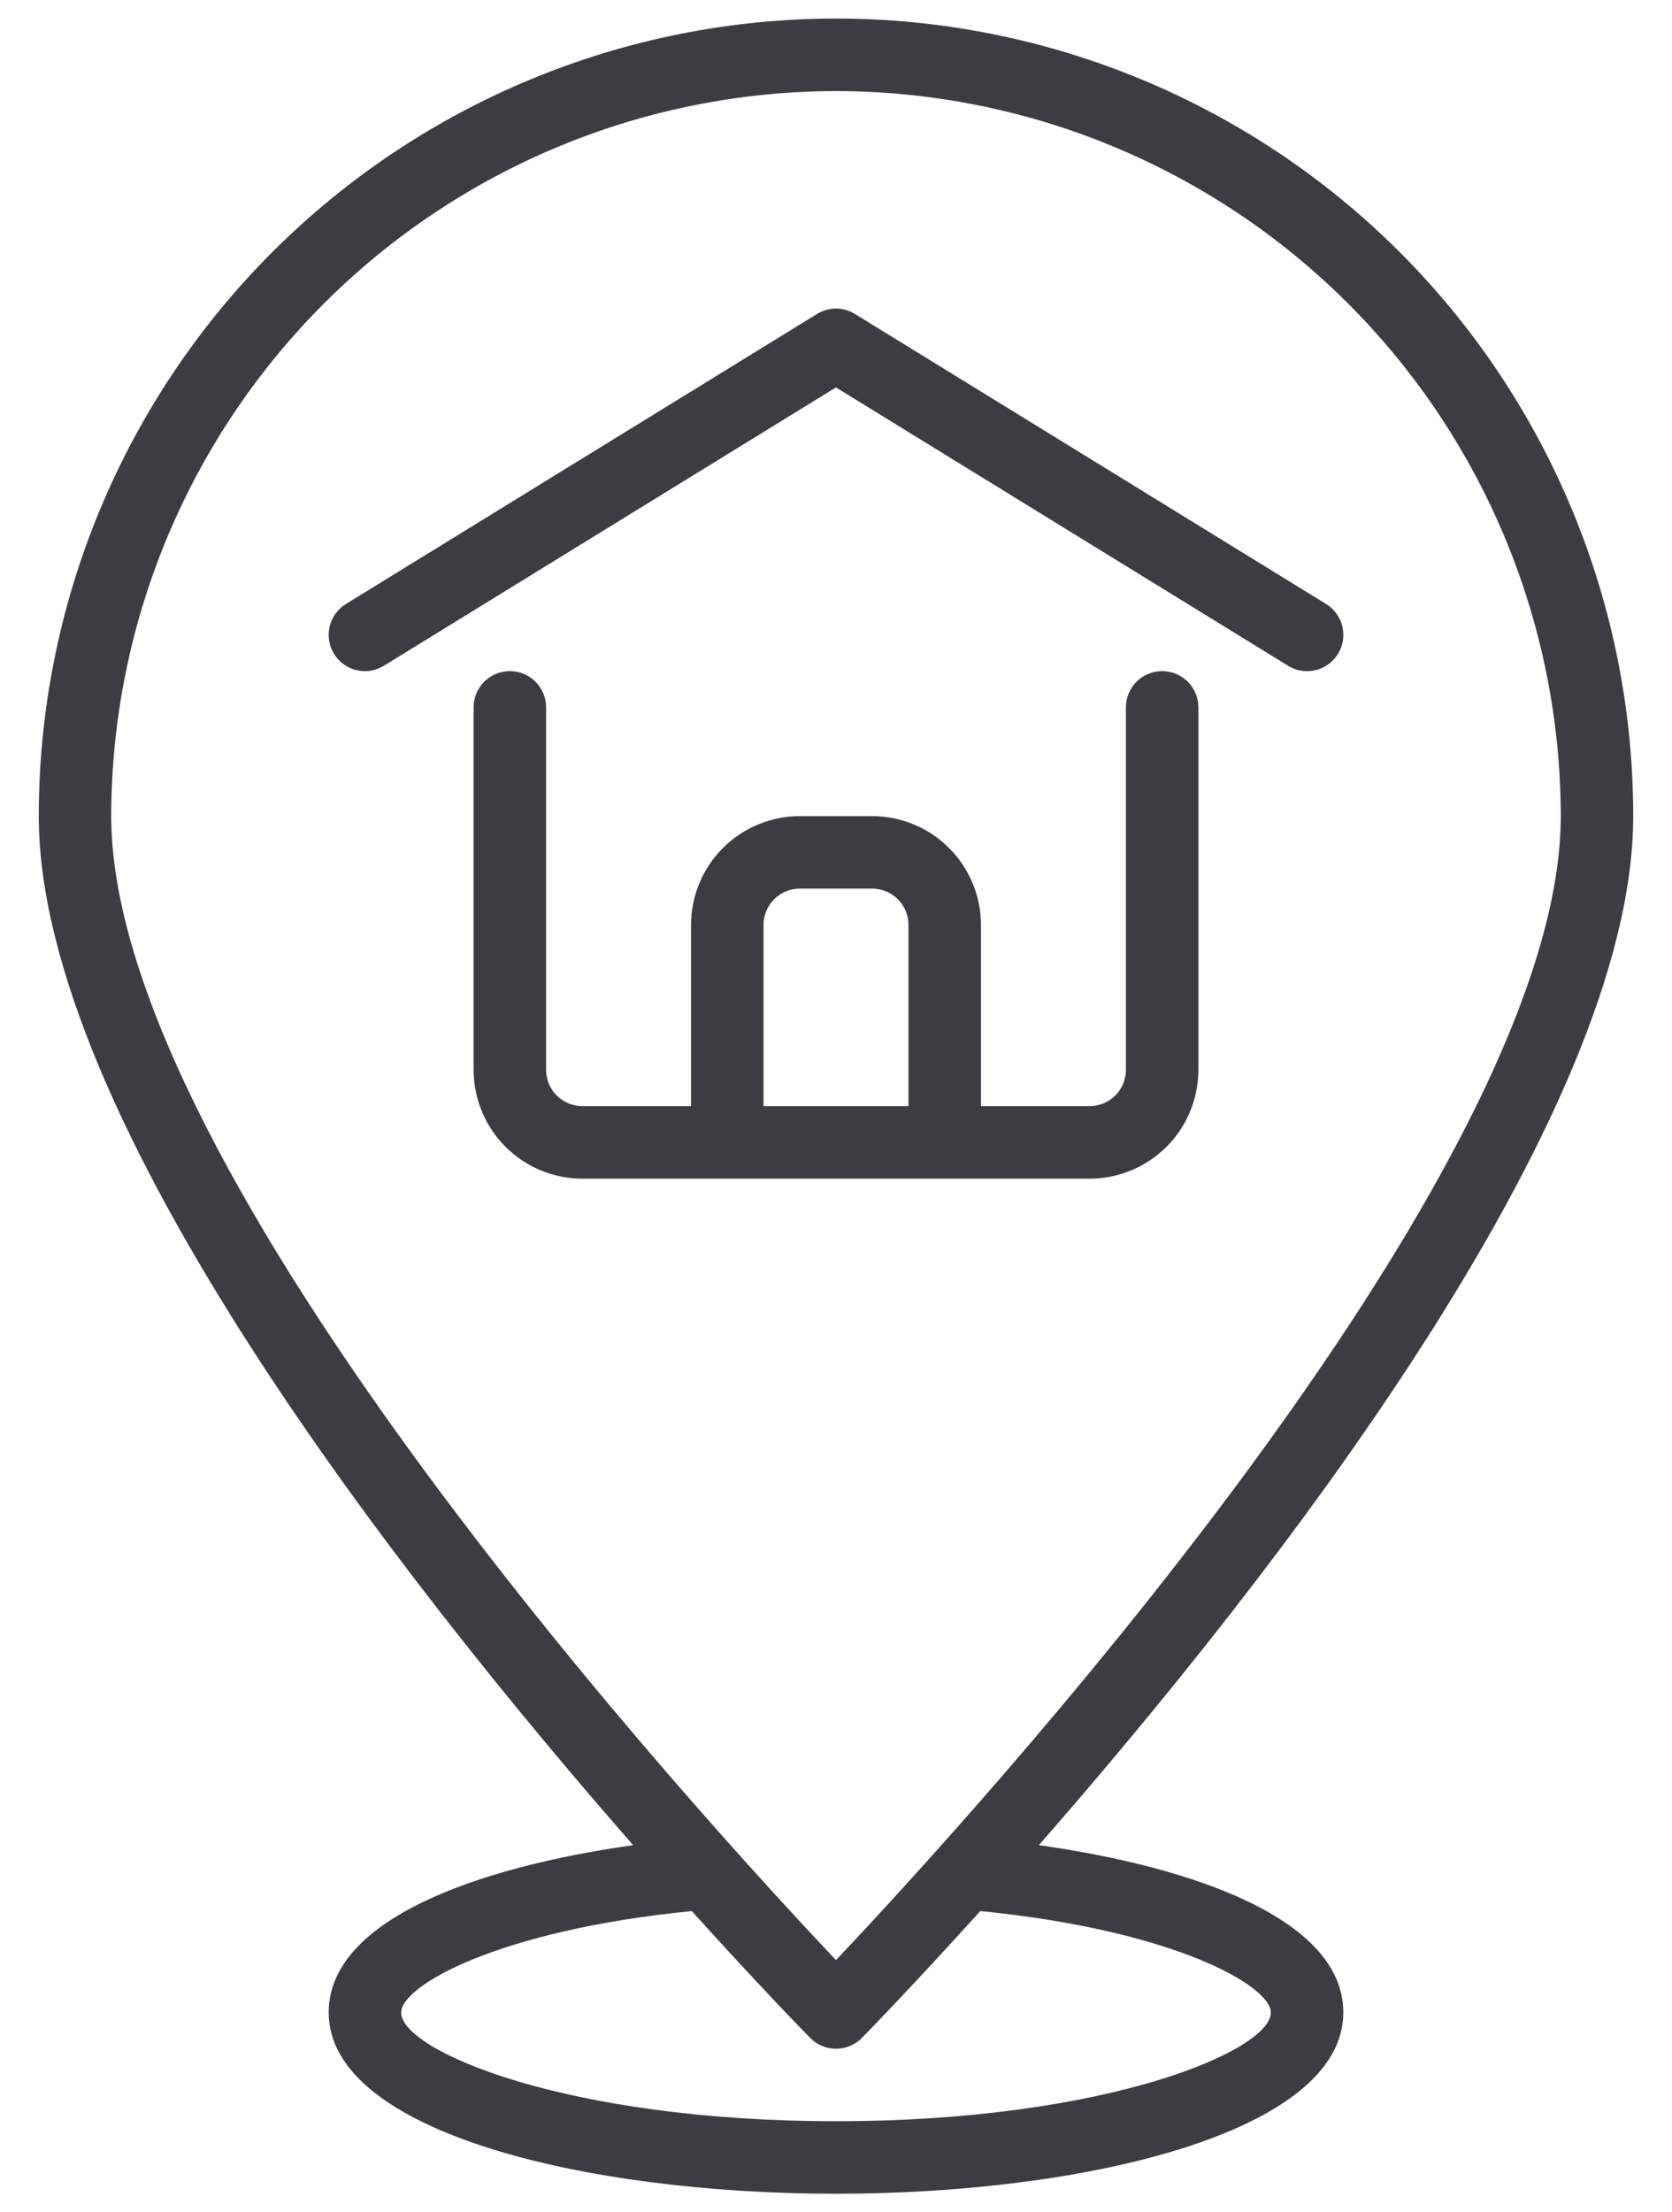
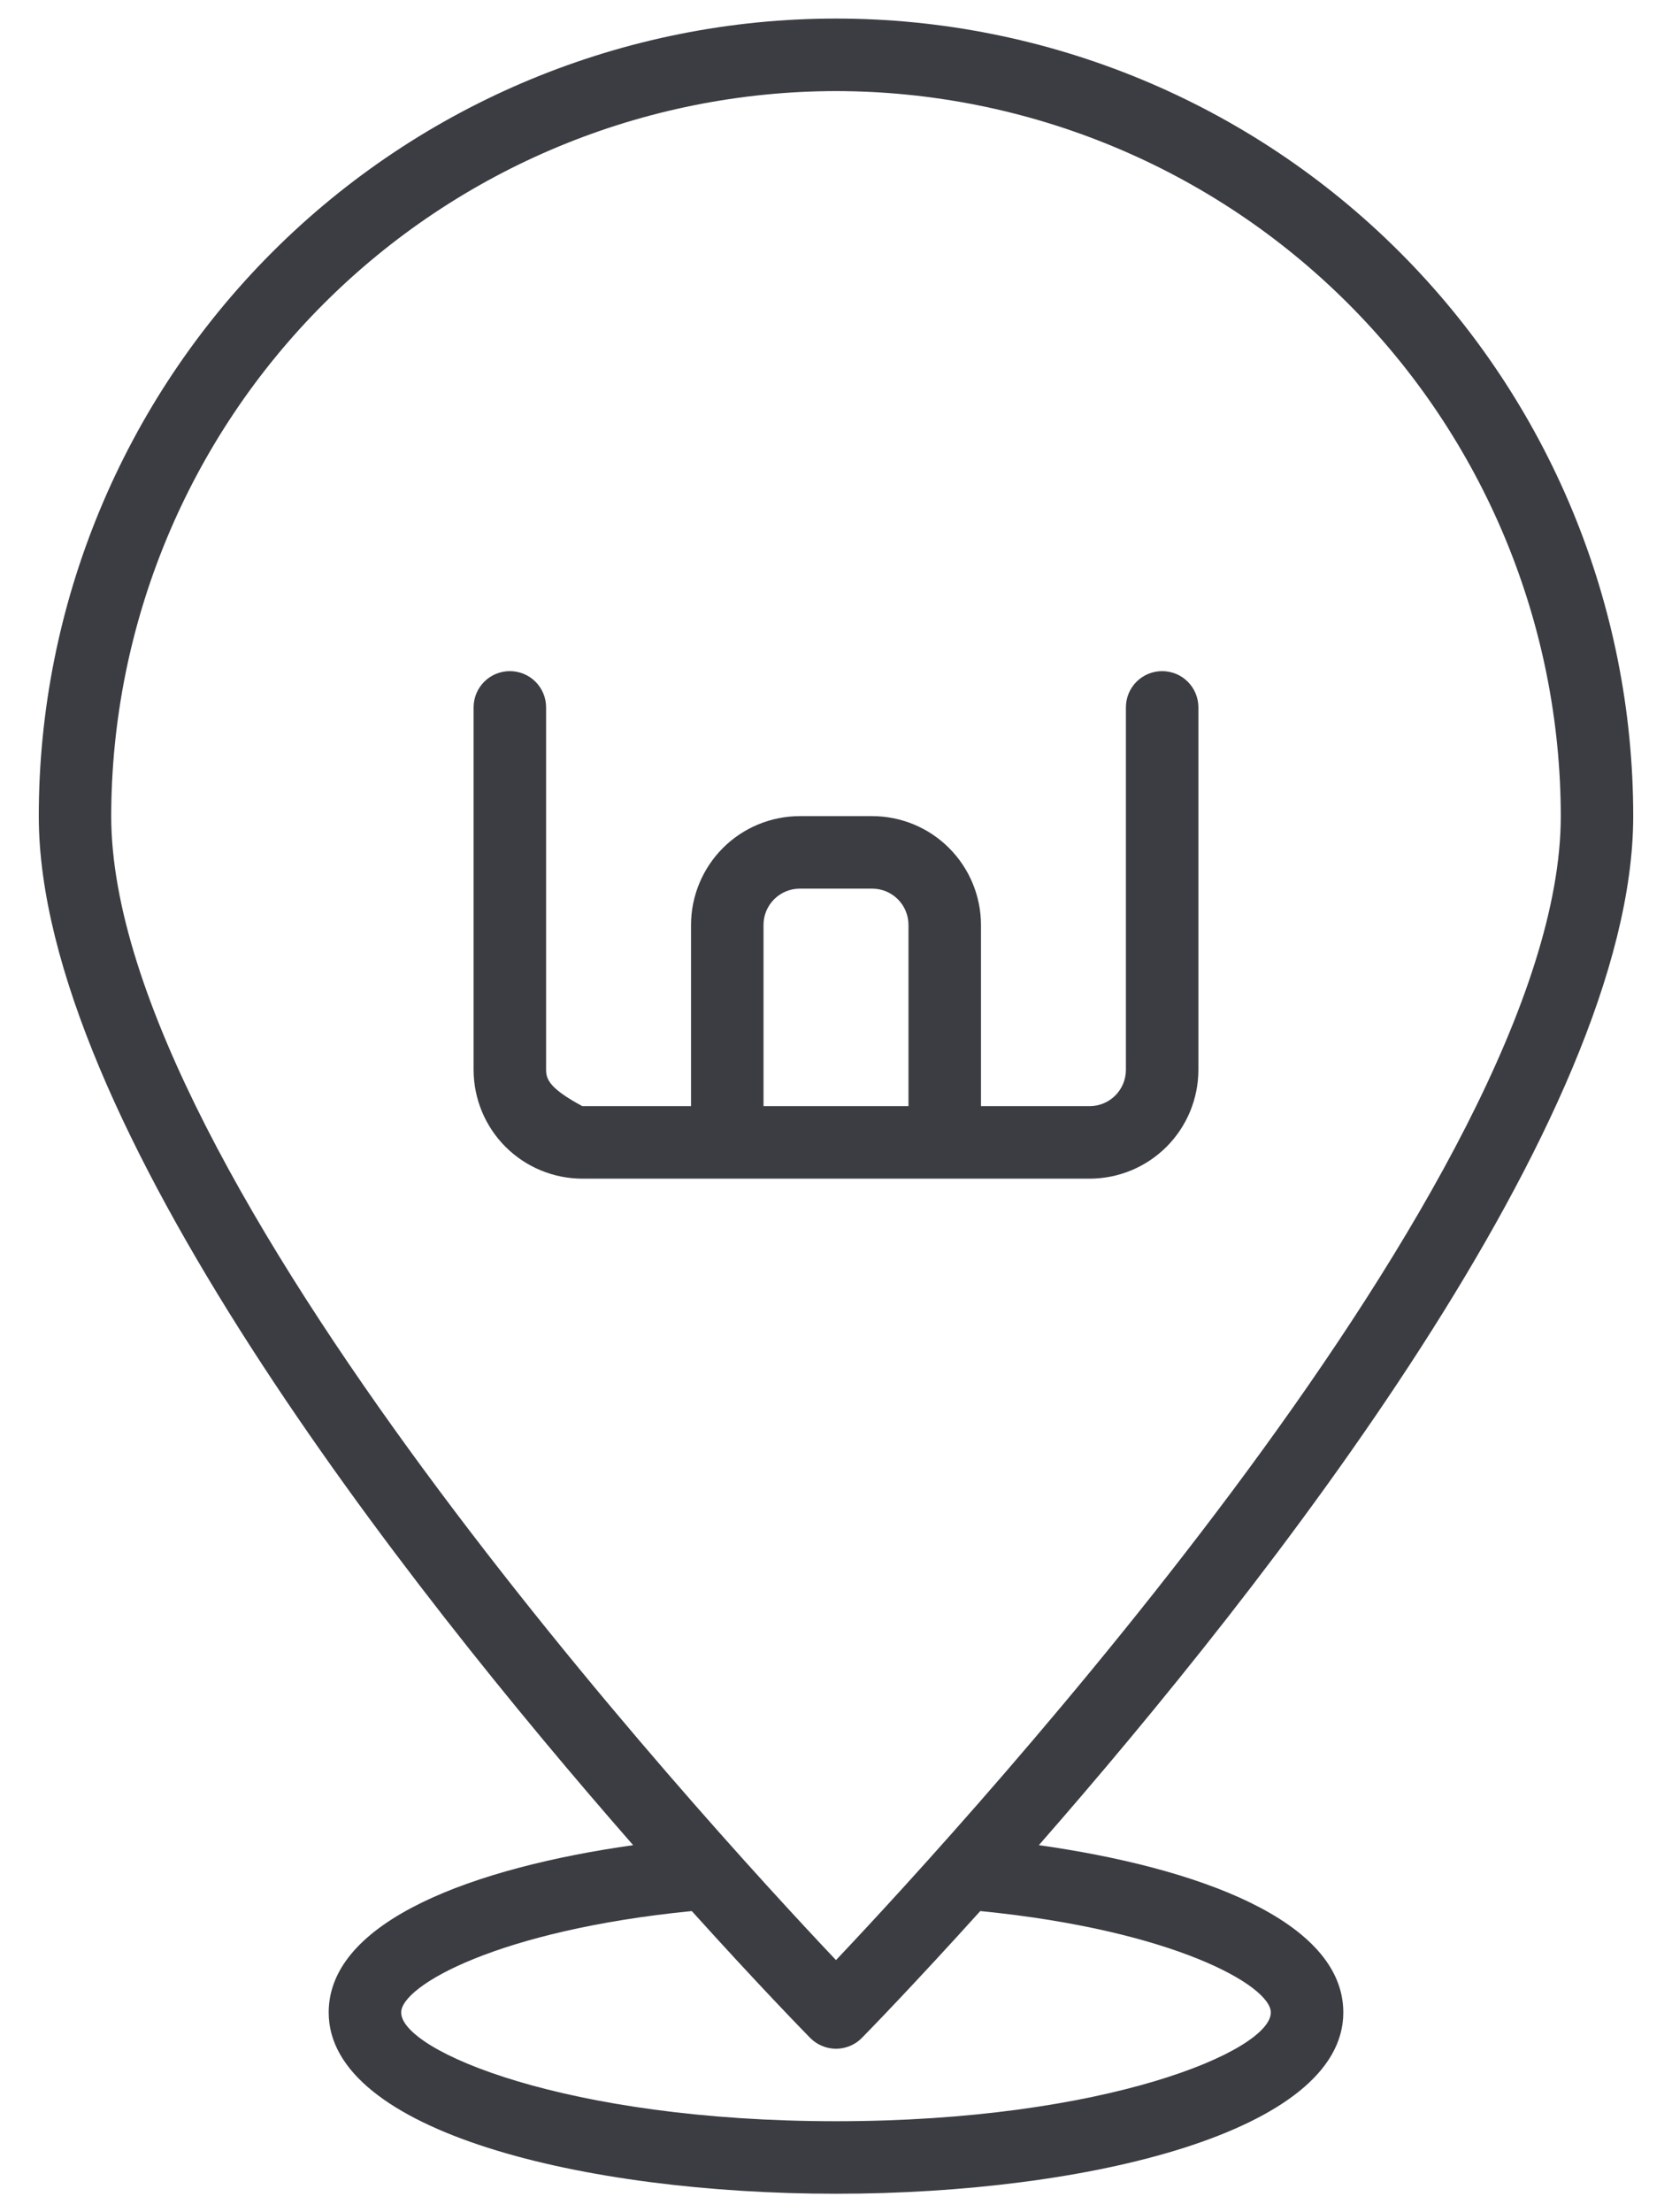
<svg xmlns="http://www.w3.org/2000/svg" width="31" height="41" viewBox="0 0 31 41" fill="none">
-   <path d="M20.203 21.844C20.738 21.843 21.25 21.631 21.628 21.253C22.006 20.875 22.218 20.363 22.219 19.828V13.109C22.219 12.931 22.148 12.76 22.022 12.634C21.896 12.508 21.725 12.438 21.547 12.438C21.369 12.438 21.198 12.508 21.072 12.634C20.946 12.76 20.875 12.931 20.875 13.109V19.828C20.875 20.006 20.804 20.177 20.678 20.303C20.552 20.429 20.381 20.5 20.203 20.5H18.188V17.141C18.187 16.606 17.974 16.094 17.596 15.716C17.219 15.338 16.706 15.126 16.172 15.125H14.828C14.294 15.126 13.781 15.338 13.403 15.716C13.026 16.094 12.813 16.606 12.812 17.141V20.5H10.797C10.619 20.5 10.448 20.429 10.322 20.303C10.196 20.177 10.125 20.006 10.125 19.828V13.109C10.125 12.931 10.054 12.76 9.928 12.634C9.802 12.508 9.631 12.438 9.453 12.438C9.275 12.438 9.104 12.508 8.978 12.634C8.852 12.76 8.781 12.931 8.781 13.109V19.828C8.782 20.363 8.994 20.875 9.372 21.253C9.75 21.631 10.262 21.843 10.797 21.844H20.203ZM14.156 20.5V17.141C14.156 16.962 14.227 16.792 14.353 16.666C14.479 16.54 14.65 16.469 14.828 16.469H16.172C16.35 16.469 16.521 16.54 16.647 16.666C16.773 16.792 16.843 16.962 16.844 17.141V20.5H14.156Z" fill="#3B3D42" />
-   <path d="M23.881 12.338C23.987 12.404 24.109 12.439 24.234 12.438C24.38 12.438 24.523 12.391 24.639 12.303C24.756 12.214 24.841 12.091 24.881 11.95C24.921 11.809 24.914 11.659 24.861 11.523C24.808 11.386 24.711 11.271 24.587 11.194L15.852 5.819C15.747 5.754 15.625 5.719 15.5 5.719C15.376 5.719 15.254 5.754 15.148 5.819L6.413 11.194C6.262 11.288 6.153 11.438 6.112 11.611C6.071 11.784 6.1 11.967 6.194 12.119C6.287 12.27 6.437 12.379 6.61 12.42C6.784 12.461 6.966 12.432 7.118 12.338L15.499 7.18L23.881 12.338Z" fill="#3B3D42" />
+   <path d="M20.203 21.844C20.738 21.843 21.25 21.631 21.628 21.253C22.006 20.875 22.218 20.363 22.219 19.828V13.109C22.219 12.931 22.148 12.76 22.022 12.634C21.896 12.508 21.725 12.438 21.547 12.438C21.369 12.438 21.198 12.508 21.072 12.634C20.946 12.76 20.875 12.931 20.875 13.109V19.828C20.875 20.006 20.804 20.177 20.678 20.303C20.552 20.429 20.381 20.5 20.203 20.5H18.188V17.141C18.187 16.606 17.974 16.094 17.596 15.716C17.219 15.338 16.706 15.126 16.172 15.125H14.828C14.294 15.126 13.781 15.338 13.403 15.716C13.026 16.094 12.813 16.606 12.812 17.141V20.5H10.797C10.196 20.177 10.125 20.006 10.125 19.828V13.109C10.125 12.931 10.054 12.76 9.928 12.634C9.802 12.508 9.631 12.438 9.453 12.438C9.275 12.438 9.104 12.508 8.978 12.634C8.852 12.76 8.781 12.931 8.781 13.109V19.828C8.782 20.363 8.994 20.875 9.372 21.253C9.75 21.631 10.262 21.843 10.797 21.844H20.203ZM14.156 20.5V17.141C14.156 16.962 14.227 16.792 14.353 16.666C14.479 16.54 14.65 16.469 14.828 16.469H16.172C16.35 16.469 16.521 16.54 16.647 16.666C16.773 16.792 16.843 16.962 16.844 17.141V20.5H14.156Z" fill="#3B3D42" />
  <path d="M19.261 34.196C23.489 29.366 30.281 20.738 30.281 15.125C30.281 11.205 28.724 7.445 25.952 4.673C23.18 1.901 19.42 0.344 15.5 0.344C11.58 0.344 7.82 1.901 5.048 4.673C2.276 7.445 0.719 11.205 0.719 15.125C0.719 20.738 7.511 29.366 11.739 34.196C8.816 34.608 6.094 35.588 6.094 37.297C6.094 39.503 10.826 40.656 15.5 40.656C20.174 40.656 24.906 39.503 24.906 37.297C24.906 35.588 22.184 34.608 19.261 34.196ZM15.5 1.688C19.063 1.692 22.478 3.109 24.997 5.628C27.516 8.147 28.933 11.562 28.938 15.125C28.938 21.758 17.95 33.737 15.5 36.326C13.049 33.738 2.062 21.761 2.062 15.125C2.067 11.562 3.484 8.147 6.003 5.628C8.522 3.109 11.937 1.692 15.5 1.688ZM15.5 39.312C10.498 39.312 7.438 38.008 7.438 37.297C7.438 36.8 9.238 35.772 12.826 35.417C14.039 36.761 14.886 37.63 15.021 37.768C15.084 37.832 15.158 37.882 15.241 37.916C15.323 37.951 15.411 37.969 15.501 37.969C15.59 37.969 15.678 37.951 15.761 37.916C15.843 37.882 15.918 37.832 15.98 37.768C16.116 37.63 16.962 36.76 18.175 35.417C21.762 35.772 23.562 36.8 23.562 37.297C23.562 38.008 20.502 39.312 15.5 39.312Z" fill="#3B3D42" />
</svg>